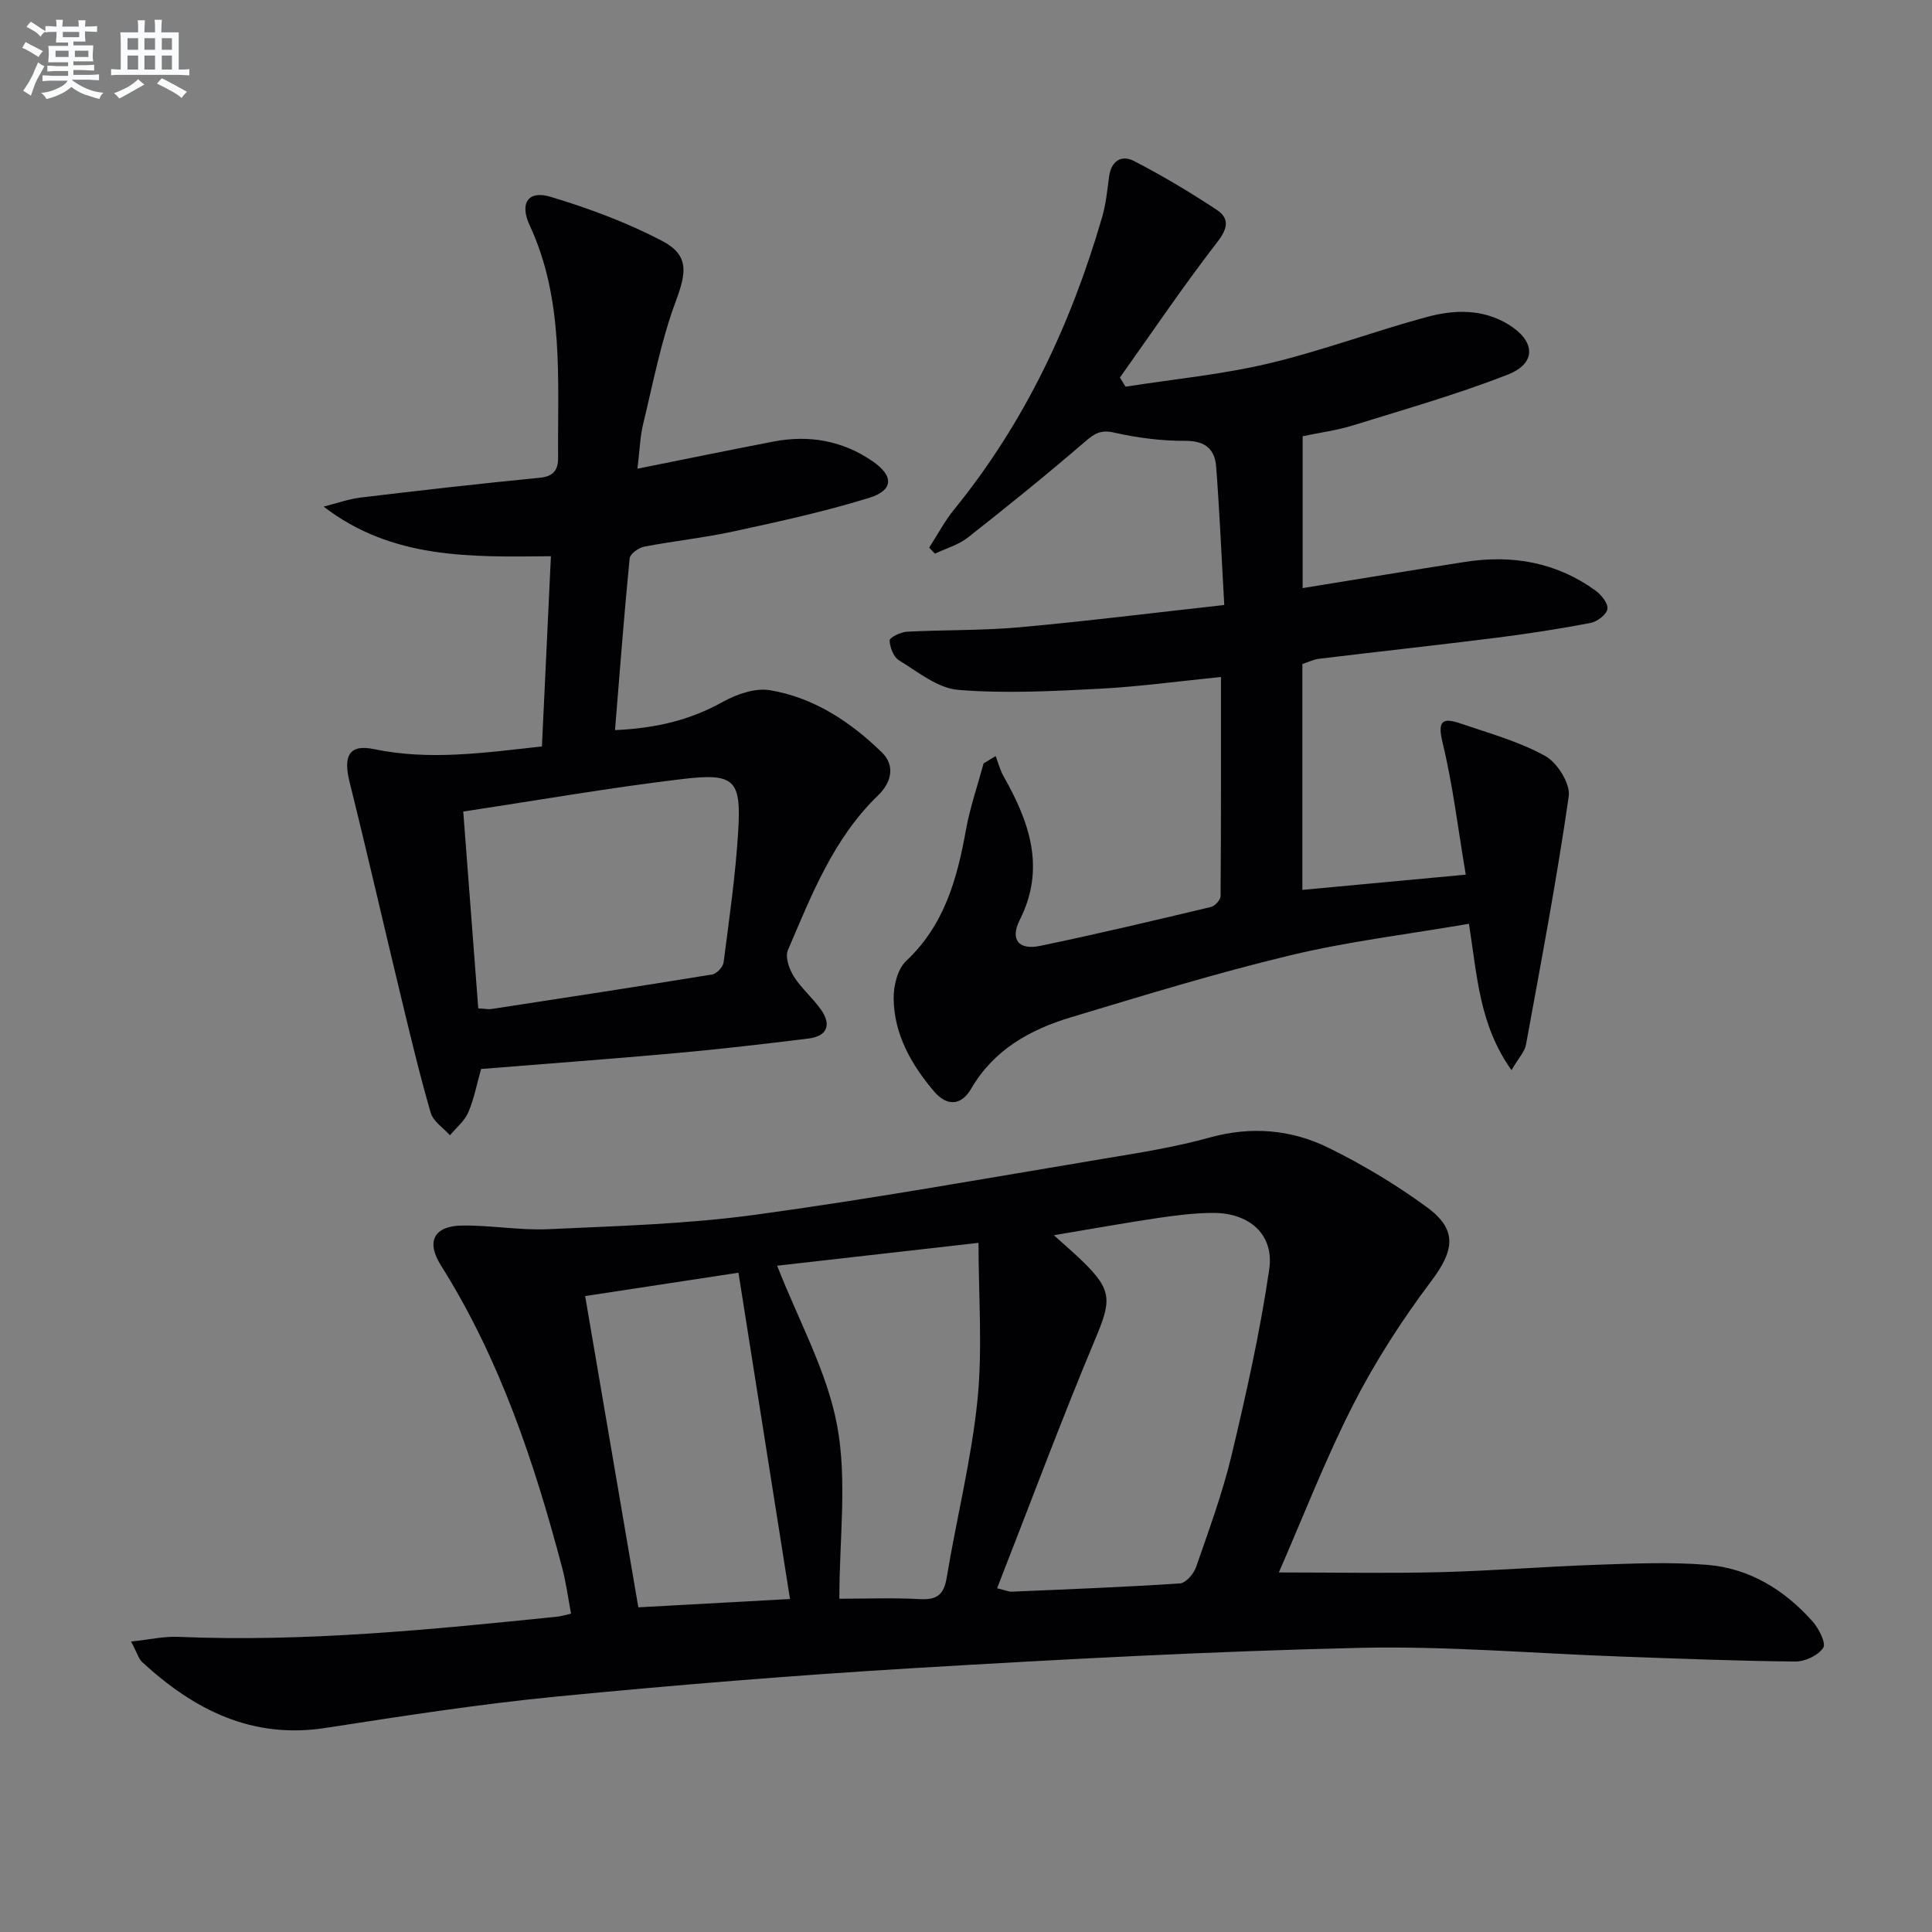
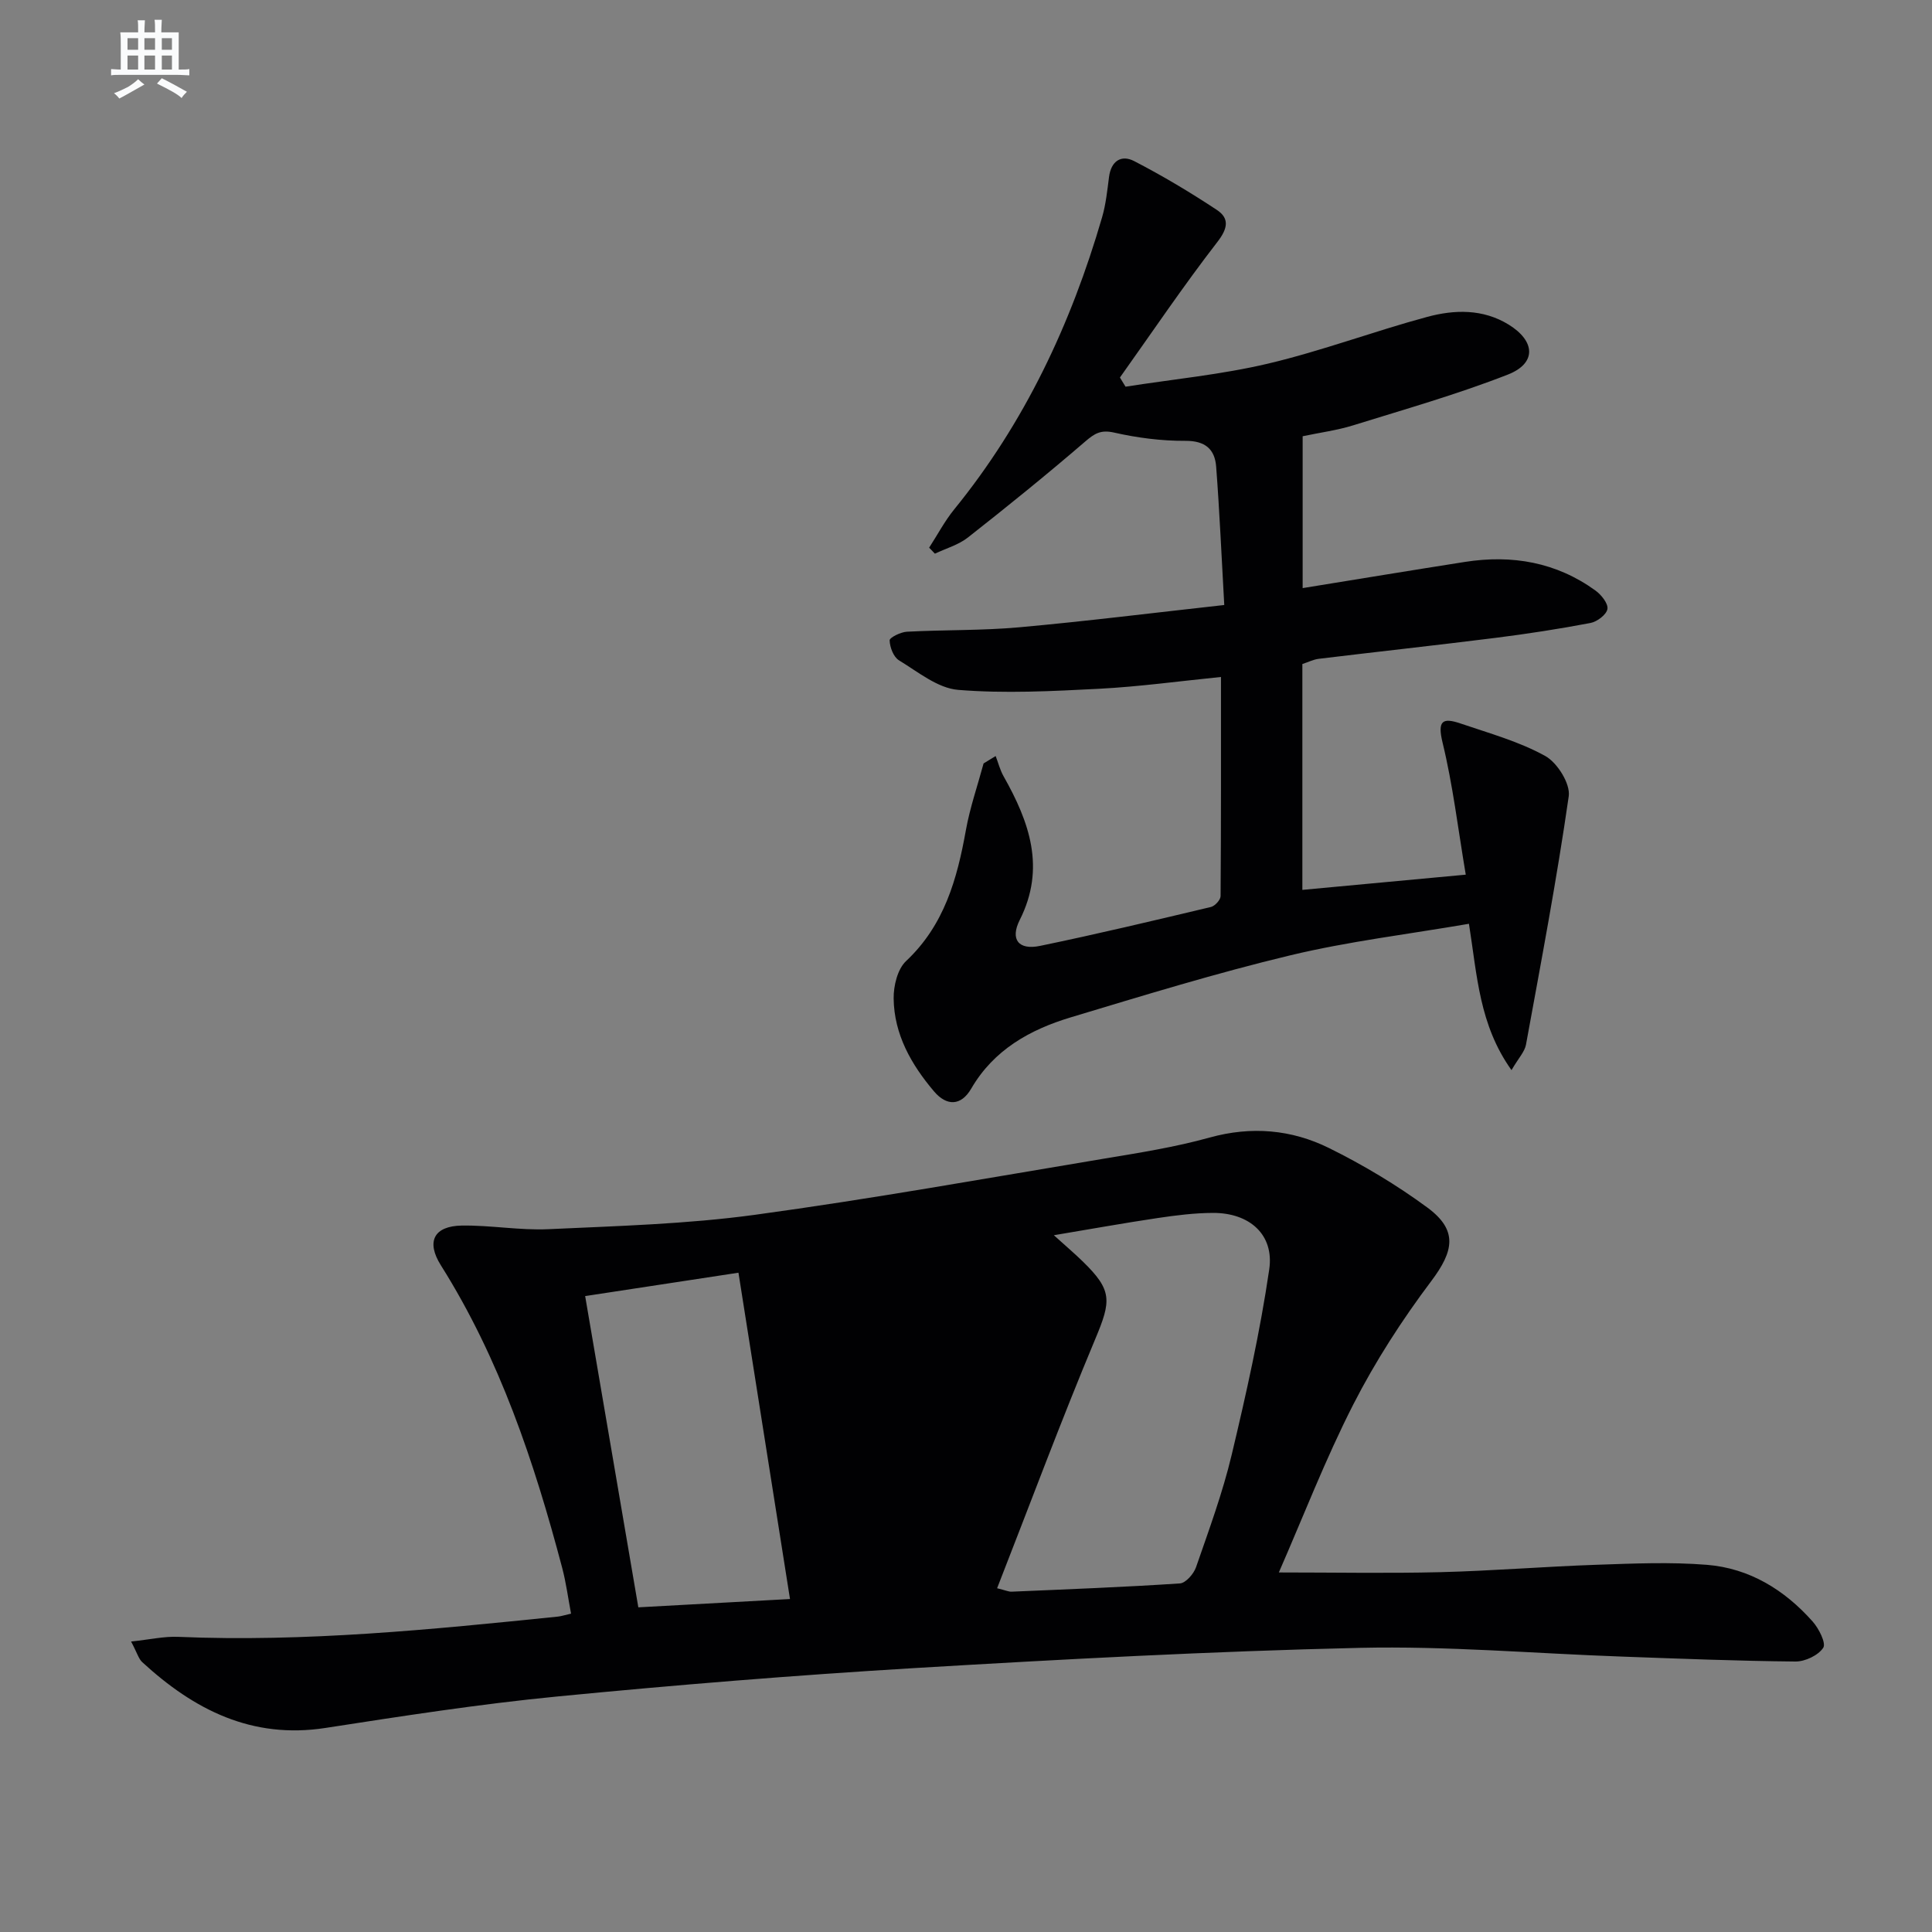
<svg xmlns="http://www.w3.org/2000/svg" enable-background="new 0 0 400 400" viewBox="0 0 400 400">
  <rect x="0" y="0" width="400" height="400" fill="#808080" stroke="none" />
  <g fill="#010103">
-     <path d="m27.14 339.86c3.95-.42 6.84-1.09 9.7-.97 26.36 1.12 52.51-1.51 78.66-4.19.65-.07 1.29-.28 2.73-.61-.61-3.2-1.02-6.4-1.84-9.5-5.79-21.9-12.92-43.26-25.11-62.62-3.1-4.92-1.44-8.14 4.34-8.23 5.97-.09 11.97 1.02 17.91.75 14.26-.66 28.61-1.05 42.72-2.97 24.16-3.29 48.18-7.61 72.25-11.62 7.35-1.22 14.77-2.39 21.93-4.38 8.65-2.4 16.95-1.67 24.71 2.16 7.1 3.51 14.01 7.64 20.38 12.33 6.33 4.67 5.52 8.96.82 15.21-6.04 8.03-11.58 16.6-16.15 25.55-5.78 11.32-10.37 23.25-15.42 34.79 11.6 0 22.52.21 33.42-.06 10.79-.27 21.57-1.16 32.37-1.53 7.61-.26 15.27-.6 22.84.01 8.8.71 16.07 5.18 21.89 11.74 1.29 1.45 2.82 4.49 2.19 5.44-1.04 1.57-3.76 2.86-5.76 2.84-11.97-.11-23.93-.59-35.89-1.02-18.11-.64-36.24-2.22-54.32-1.81-30.75.71-61.49 2.36-92.21 4.19-24.71 1.48-49.4 3.49-74.03 5.89-16.02 1.56-31.96 4.04-47.87 6.5-15.24 2.36-27.21-3.75-37.93-13.6-.76-.68-1.06-1.9-2.33-4.29zm179.3-11.03c1.78.43 2.4.74 3 .71 11.62-.5 23.25-.94 34.85-1.71 1.21-.08 2.86-1.98 3.34-3.37 2.66-7.68 5.49-15.35 7.37-23.23 3.03-12.71 5.89-25.5 7.78-38.41 1.06-7.23-4.11-11.72-11.62-11.7-3.8.01-7.63.49-11.4 1.05-6.94 1.03-13.85 2.28-21.57 3.57 2.51 2.27 4.27 3.76 5.92 5.37 6.24 6.05 5.98 8.18 2.64 16.15-7.09 16.93-13.49 34.14-20.31 51.57zm-32.66 2.17c5.39 0 11.04-.22 16.66.08 3.5.19 4.97-.87 5.56-4.42 2.03-12.27 5.11-24.41 6.37-36.75 1.08-10.62.22-21.44.22-32.59-14.19 1.61-28.05 3.18-41.69 4.73 4.45 11.4 10.34 21.9 12.42 33.1 2.11 11.34.46 23.39.46 35.85zm-20.89-67.5c-11.11 1.7-21.36 3.26-31.74 4.84 3.74 21.87 7.36 43.06 11.01 64.44 10.84-.59 21.06-1.15 31.4-1.72-3.59-22.73-7.07-44.8-10.67-67.56z" />
+     <path d="m27.14 339.86c3.95-.42 6.84-1.09 9.7-.97 26.36 1.12 52.51-1.51 78.66-4.19.65-.07 1.29-.28 2.73-.61-.61-3.2-1.02-6.4-1.84-9.5-5.79-21.9-12.92-43.26-25.11-62.62-3.1-4.92-1.44-8.14 4.34-8.23 5.97-.09 11.97 1.02 17.91.75 14.26-.66 28.61-1.05 42.72-2.97 24.16-3.29 48.18-7.61 72.25-11.62 7.35-1.22 14.77-2.39 21.93-4.38 8.65-2.4 16.95-1.67 24.71 2.16 7.1 3.51 14.01 7.64 20.38 12.33 6.33 4.67 5.52 8.96.82 15.21-6.04 8.03-11.58 16.6-16.15 25.55-5.78 11.32-10.37 23.25-15.42 34.79 11.6 0 22.52.21 33.42-.06 10.79-.27 21.57-1.16 32.37-1.53 7.61-.26 15.27-.6 22.84.01 8.8.71 16.07 5.18 21.89 11.74 1.29 1.45 2.82 4.49 2.19 5.44-1.04 1.57-3.76 2.86-5.76 2.84-11.97-.11-23.93-.59-35.89-1.02-18.11-.64-36.24-2.22-54.32-1.81-30.75.71-61.49 2.36-92.21 4.19-24.71 1.48-49.4 3.49-74.03 5.89-16.02 1.56-31.96 4.04-47.87 6.5-15.24 2.36-27.21-3.75-37.93-13.6-.76-.68-1.06-1.9-2.33-4.29zm179.3-11.03c1.78.43 2.4.74 3 .71 11.62-.5 23.25-.94 34.85-1.71 1.21-.08 2.86-1.98 3.34-3.37 2.66-7.68 5.49-15.35 7.37-23.23 3.03-12.71 5.89-25.5 7.78-38.41 1.06-7.23-4.11-11.72-11.62-11.7-3.8.01-7.63.49-11.4 1.05-6.94 1.03-13.85 2.28-21.57 3.57 2.51 2.27 4.27 3.76 5.92 5.37 6.24 6.05 5.98 8.18 2.64 16.15-7.09 16.93-13.49 34.14-20.31 51.57zm-32.66 2.17zm-20.89-67.5c-11.11 1.7-21.36 3.26-31.74 4.84 3.74 21.87 7.36 43.06 11.01 64.44 10.84-.59 21.06-1.15 31.4-1.72-3.59-22.73-7.07-44.8-10.67-67.56z" />
    <path d="m252.79 140.16c-8.75.88-16.95 2.01-25.18 2.44-9.74.5-19.56 1.02-29.24.23-4.24-.35-8.32-3.73-12.25-6.12-1.13-.69-1.89-2.7-1.93-4.13-.02-.58 2.28-1.72 3.57-1.79 7.77-.41 15.58-.22 23.31-.92 13.85-1.25 27.65-2.98 42.4-4.61-.58-10.18-.97-19.44-1.68-28.67-.28-3.58-2.25-5.34-6.36-5.32-4.93.03-9.96-.62-14.77-1.71-2.76-.62-4.04.18-5.99 1.86-7.92 6.82-16.05 13.4-24.27 19.86-1.95 1.53-4.54 2.26-6.84 3.35-.4-.41-.79-.83-1.19-1.24 1.72-2.65 3.2-5.48 5.18-7.92 14.61-17.95 24.21-38.42 30.63-60.5.78-2.69 1.07-5.53 1.43-8.32.42-3.3 2.52-4.68 5.2-3.3 5.88 3.04 11.59 6.45 17.11 10.1 2.59 1.71 2.36 3.75.16 6.6-7.06 9.12-13.52 18.71-20.21 28.11.39.63.78 1.26 1.16 1.9 9.86-1.55 19.87-2.5 29.56-4.79 11.1-2.63 21.86-6.68 32.89-9.66 5.64-1.52 11.54-1.69 16.88 1.6 5.54 3.42 5.8 8-.17 10.34-10.46 4.09-21.31 7.18-32.06 10.52-3.31 1.03-6.8 1.48-10.43 2.25v31.44c11.42-1.85 22.5-3.68 33.59-5.42 9.77-1.53 18.92.05 27.04 5.93 1.2.87 2.66 2.69 2.47 3.82-.19 1.16-2.13 2.63-3.51 2.89-6.51 1.24-13.07 2.25-19.64 3.08-12.19 1.53-24.41 2.86-36.62 4.34-1.12.14-2.19.69-3.39 1.08v46.76c11.11-1.04 21.91-2.04 33.83-3.15-1.61-9.54-2.67-18.57-4.8-27.33-1.11-4.58 0-5.24 3.75-3.96 5.93 2.02 12.09 3.72 17.51 6.72 2.49 1.38 5.23 5.75 4.86 8.33-2.47 17.21-5.72 34.31-8.85 51.43-.27 1.47-1.53 2.76-3 5.28-6.7-9.4-7.1-19.54-8.81-30.3-12.56 2.16-24.94 3.64-36.99 6.53-15.31 3.67-30.4 8.31-45.48 12.85-8.43 2.54-15.91 6.71-20.58 14.75-2.11 3.63-5.1 3.64-7.7.57-4.7-5.54-8.27-11.79-8.36-19.24-.03-2.61.8-6.07 2.56-7.73 7.93-7.44 10.58-16.99 12.4-27.13.84-4.67 2.42-9.2 3.66-13.8.83-.51 1.67-1.02 2.5-1.53.54 1.4.91 2.9 1.64 4.19 5.34 9.45 8.77 18.99 3.35 29.74-2.03 4.03-.27 6.3 4.18 5.38 11.85-2.45 23.63-5.26 35.4-8.06.83-.2 1.99-1.47 2-2.25.11-14.99.08-29.95.08-45.37z" />
-     <path d="m127.33 151.16c8.23-.36 15.44-2 22.29-5.83 2.87-1.6 6.71-2.94 9.78-2.43 9.07 1.51 16.64 6.51 23.16 12.85 2.93 2.85 1.89 6.36-.74 8.9-9.27 8.94-13.79 20.63-18.69 32.06-.61 1.42.26 3.92 1.21 5.44 1.57 2.5 3.96 4.48 5.66 6.92 2.22 3.18 1.2 5.48-2.64 5.95-9.06 1.12-18.14 2.18-27.23 3-13.39 1.21-26.81 2.19-40.53 3.3-.86 3.05-1.44 6.16-2.65 8.99-.77 1.79-2.5 3.18-3.79 4.74-1.37-1.54-3.47-2.87-3.99-4.66-2.3-7.95-4.22-16.01-6.16-24.06-3.57-14.79-6.95-29.63-10.63-44.4-1.39-5.56 0-7.89 5.07-6.83 11.43 2.39 22.73.77 34.75-.56.62-13.02 1.23-25.88 1.86-39.38-16.67.17-32.84.64-47.06-10.27 2.56-.64 5.08-1.56 7.68-1.88 12.36-1.48 24.73-2.89 37.12-4.1 2.88-.28 3.77-1.72 3.75-4.15-.13-16.24 1.28-32.65-5.87-48.07-2.17-4.67-.34-7.36 4.4-5.92 7.86 2.38 15.7 5.29 22.96 9.08 5.7 2.98 5.09 6.58 2.85 12.59-3.03 8.15-4.67 16.84-6.73 25.33-.65 2.69-.72 5.52-1.18 9.27 9.82-1.97 18.98-3.85 28.16-5.62 7.33-1.41 14.23-.22 20.45 4.03 4.47 3.05 4.48 6.04-.66 7.63-9.15 2.84-18.57 4.88-27.94 6.92-6.15 1.34-12.45 1.99-18.64 3.19-1.15.22-2.9 1.49-2.99 2.42-1.15 11.68-2.04 23.39-3.03 35.55zm-31.42 16.86c1.06 13.85 2.08 27.29 3.11 40.75 1.42.08 2.08.23 2.71.14 15.25-2.34 30.5-4.67 45.73-7.16.92-.15 2.22-1.54 2.35-2.48 1.17-9.05 2.48-18.1 3.03-27.2.64-10.6-.73-12.05-11.38-10.8-14.82 1.75-29.54 4.33-45.55 6.75z" />
  </g>
-   <path d="m6.8 9.5c.6.3 1.3.7 2.1 1.1-.4.4-.7.8-.9 1.2-.7-.4-1.3-.8-1.8-1.1s-1.1-.6-1.6-.8c.2-.4.5-.8.7-1.2.4.2.8.5 1.5.8zm.9 6.9c-.3.6-.5 1.1-.7 1.7s-.4 1.1-.6 1.7c-.6-.4-1.1-.7-1.6-1 .7-1 1.2-1.8 1.5-2.4.3-.5.6-1.1.8-1.7.3-.6.5-1.2.8-1.8.3.3.8.6 1.3.8-.7 1.3-1.2 2.2-1.5 2.7zm.1-11c.4.3 1 .7 1.7 1.1-.5.2-.8.6-1.1 1.1-.5-.6-1-1-1.4-1.2s-.9-.6-1.5-.8c.2-.4.5-.7.9-1.1.5.3.9.6 1.4.9zm10.5 13.1c1 .4 2 .6 3.1.7-.4.4-.7.8-.8 1.3-.9-.2-1.9-.6-3-.9-1-.4-2-.9-2.8-1.6-.5.4-1.1.9-1.9 1.3s-1.9.9-3.3 1.2c-.1-.3-.5-.8-1.1-1.3 1 0 2.1-.3 3.2-.8 1.2-.5 1.9-1 2.3-1.7h-3.2c-.4 0-1 0-2 .1v-1.2c1 0 1.7.1 2 .1h3.3v-1h-2.3c-.2 0-.9 0-2 .1v-1.2c1.2 0 1.9.1 2 .1h2.3v-.8h-4.1c0-.7.1-1.2.1-1.6 0-.5 0-1.1-.1-1.8h4.1v-.7h-2.5c0-.6.1-1.1.1-1.6v-.6h-.5c-.4 0-1 0-1.8.1v-1.3c1.2 0 1.9.1 2.1.1h.2c0-.3 0-.8-.1-1.4h1.4c0 .6-.1 1-.1 1.4h3.4c0-.4 0-.8-.1-1.3h1.5c0 .4-.1.9-.1 1.3.7 0 1.5 0 2.5-.1v1.2c-1 0-1.8-.1-2.5-.1v.6c0 .3 0 .8.1 1.5h-2.5v.8h4.1c0 .8-.1 1.3-.1 1.8s0 1 .1 1.5h-4.1v.8h1.4c.8 0 1.8 0 2.9-.1v1.2c-1 0-1.9-.1-2.8-.1h-1.5v1h3.2c.3 0 1 0 2.1-.1v1.2c-1.1 0-1.8-.1-2.1-.1h-3.4l-.1.1c1.4 1 2.4 1.5 3.4 1.9zm-4.1-6.7v-1.3h-2.7v1.3zm2.2-4.1v-1.1h-3.4v1.1zm1.9 4.1v-1.3h-2.8v1.3z" fill="#fafbfc" />
  <path d="m37 6.7v2.3 5.4c1 0 1.8 0 2.2-.1v1.3c-.6 0-1.5-.1-2.5-.1h-11.9c-.7 0-1.3 0-1.8.1v-1.3c.5 0 1.1.1 2 .1v-5.2c0-1 0-1.8-.1-2.5h3.7c0-1.3 0-2.1-.1-2.5h1.5c0 .4-.1 1.3-.1 2.5h2.2c0-1.2 0-2.1-.1-2.6h1.5c0 .4-.1 1.3-.1 2.6zm-12.3 13.7c-.3-.4-.7-.8-1.1-1.1 1.1-.4 2.1-.9 2.9-1.3.8-.5 1.5-1 2.1-1.6.4.4.9.8 1.3 1.1-2.5 1.4-4.2 2.4-5.2 2.9zm3.9-10.1v-2.4h-2.2v2.4zm0 4.1v-2.9h-2.2v2.9zm3.5-4.1v-2.4h-2.2v2.4zm0 4.1v-2.9h-2.2v2.9zm.4 2.9 1-1.1c.6.3 1.4.7 2.5 1.3s2 1.1 2.7 1.5c-.4.4-.8.8-1.1 1.3-.8-.8-2.5-1.7-5.1-3zm3.1-7v-2.4h-2.1v2.4zm0 4.1v-2.9h-2.1v2.9z" fill="#fafbfc" />
</svg>